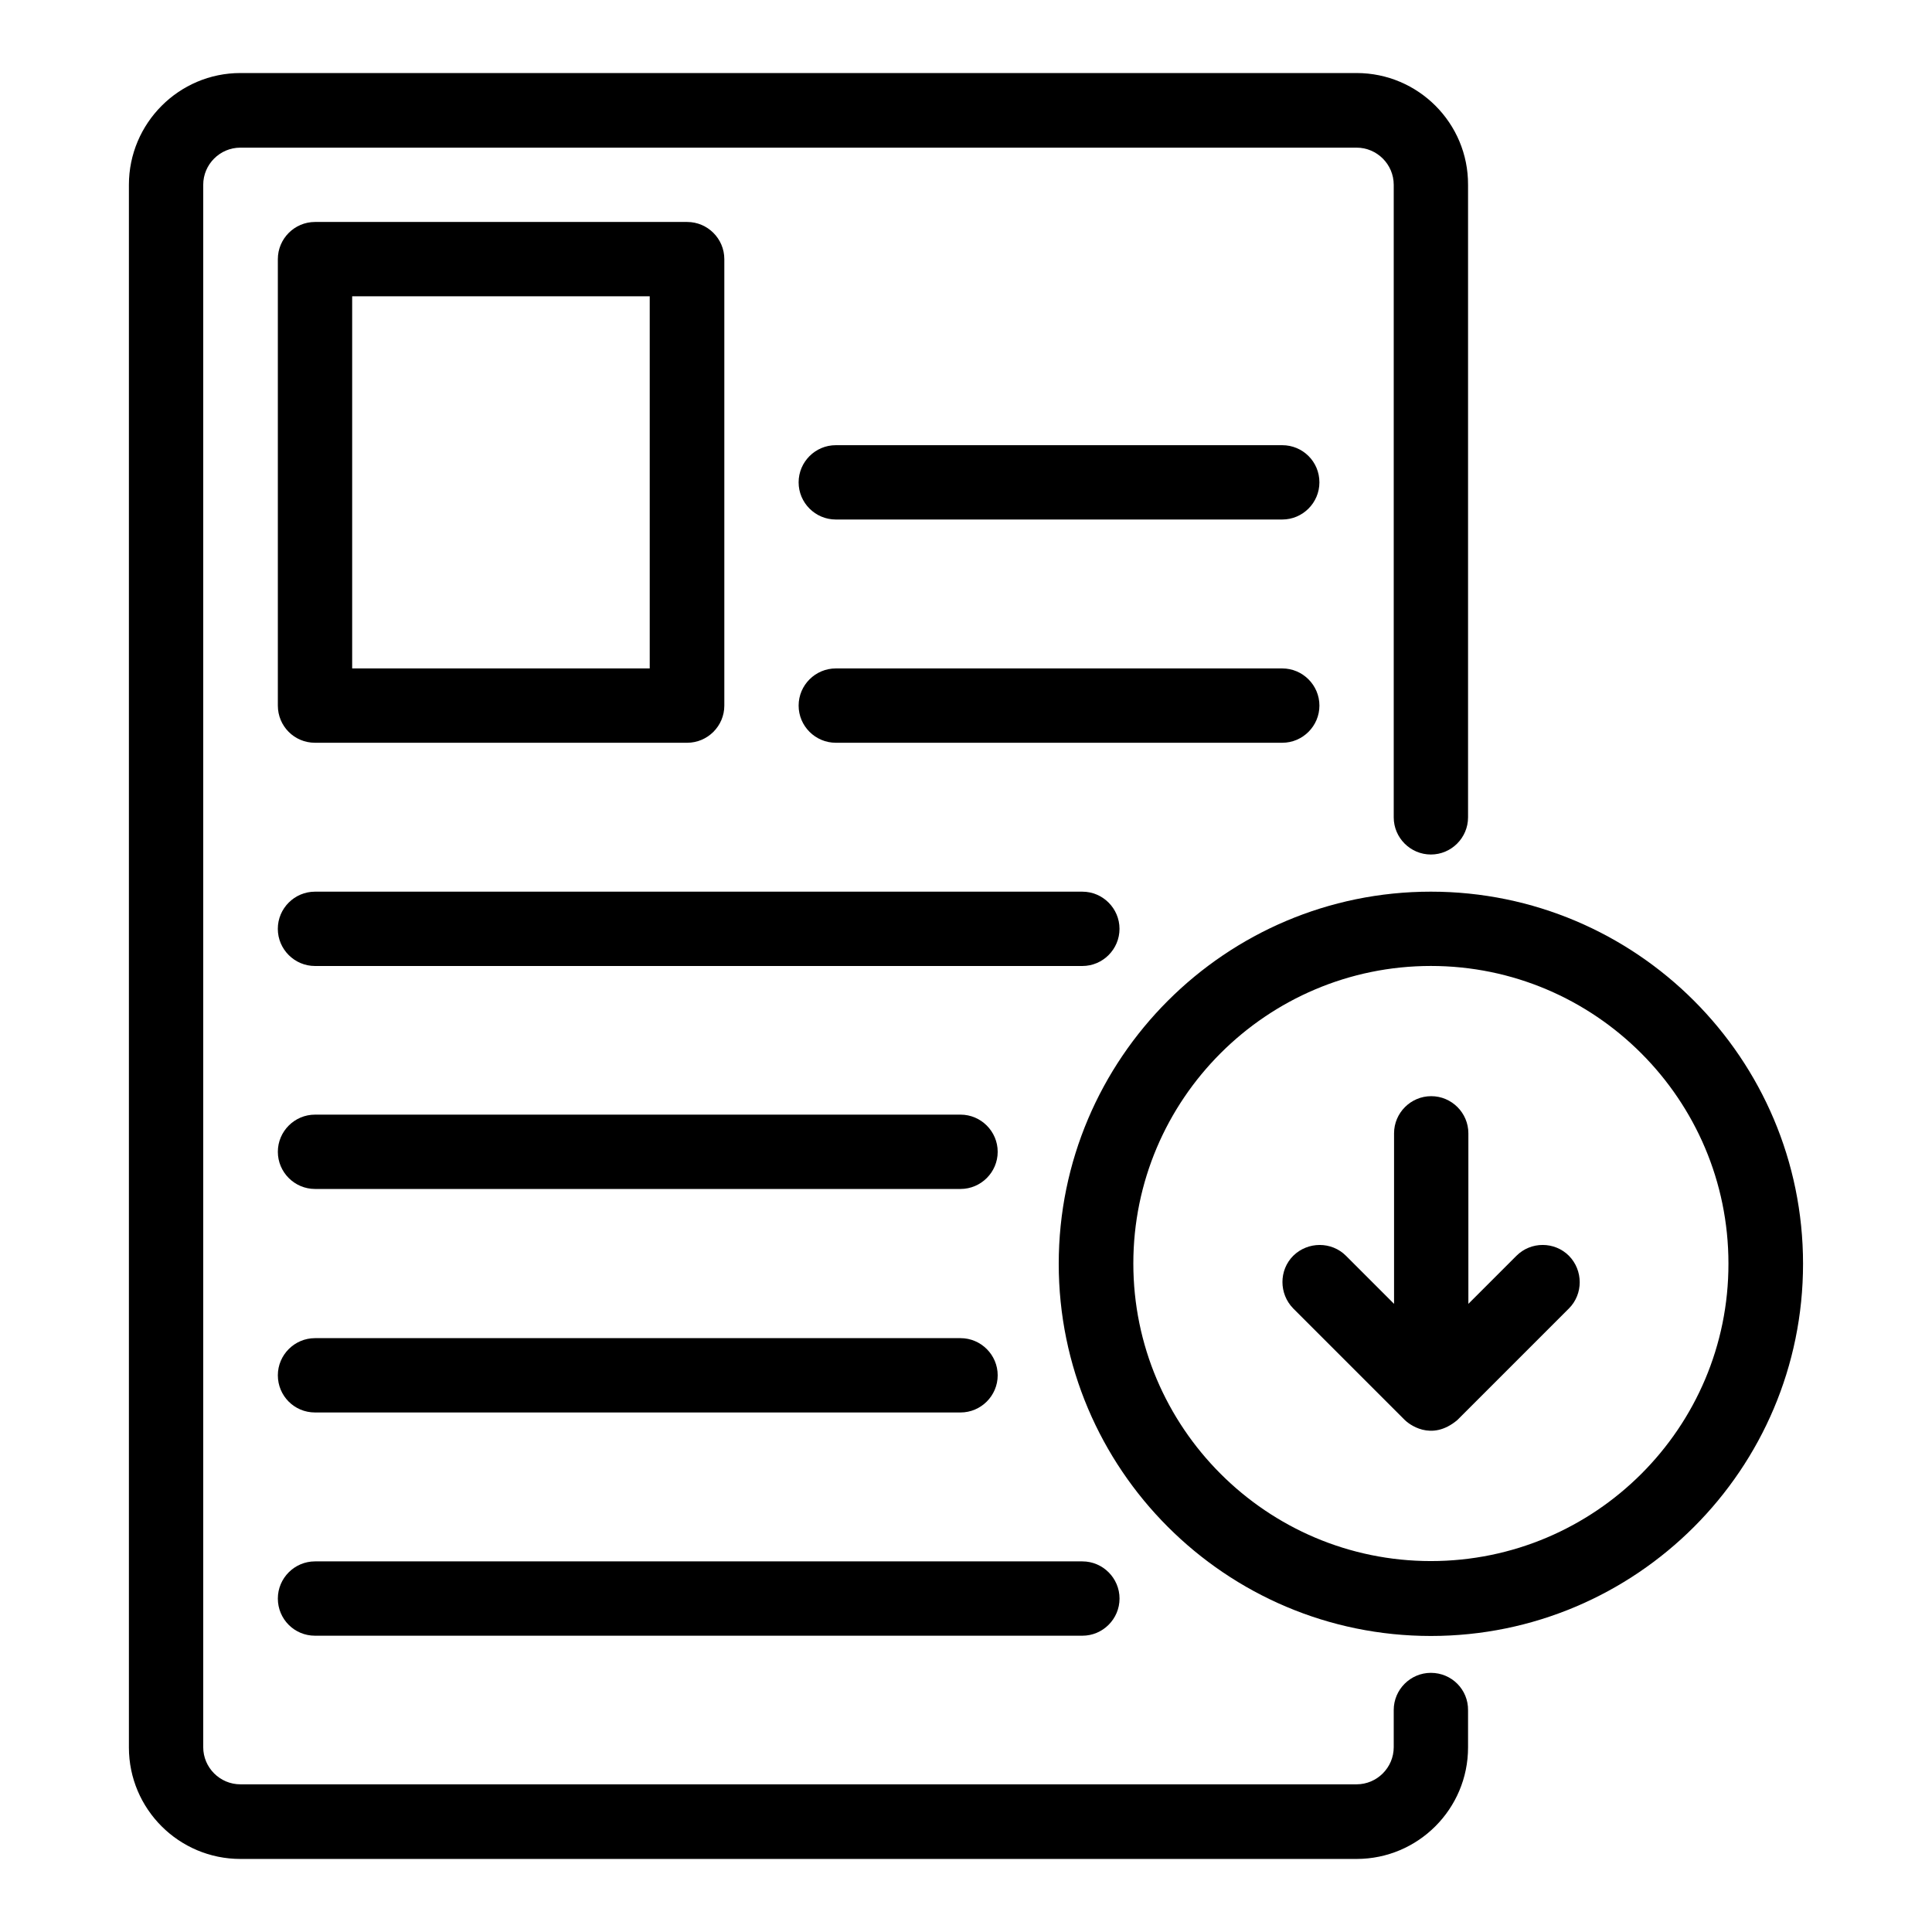
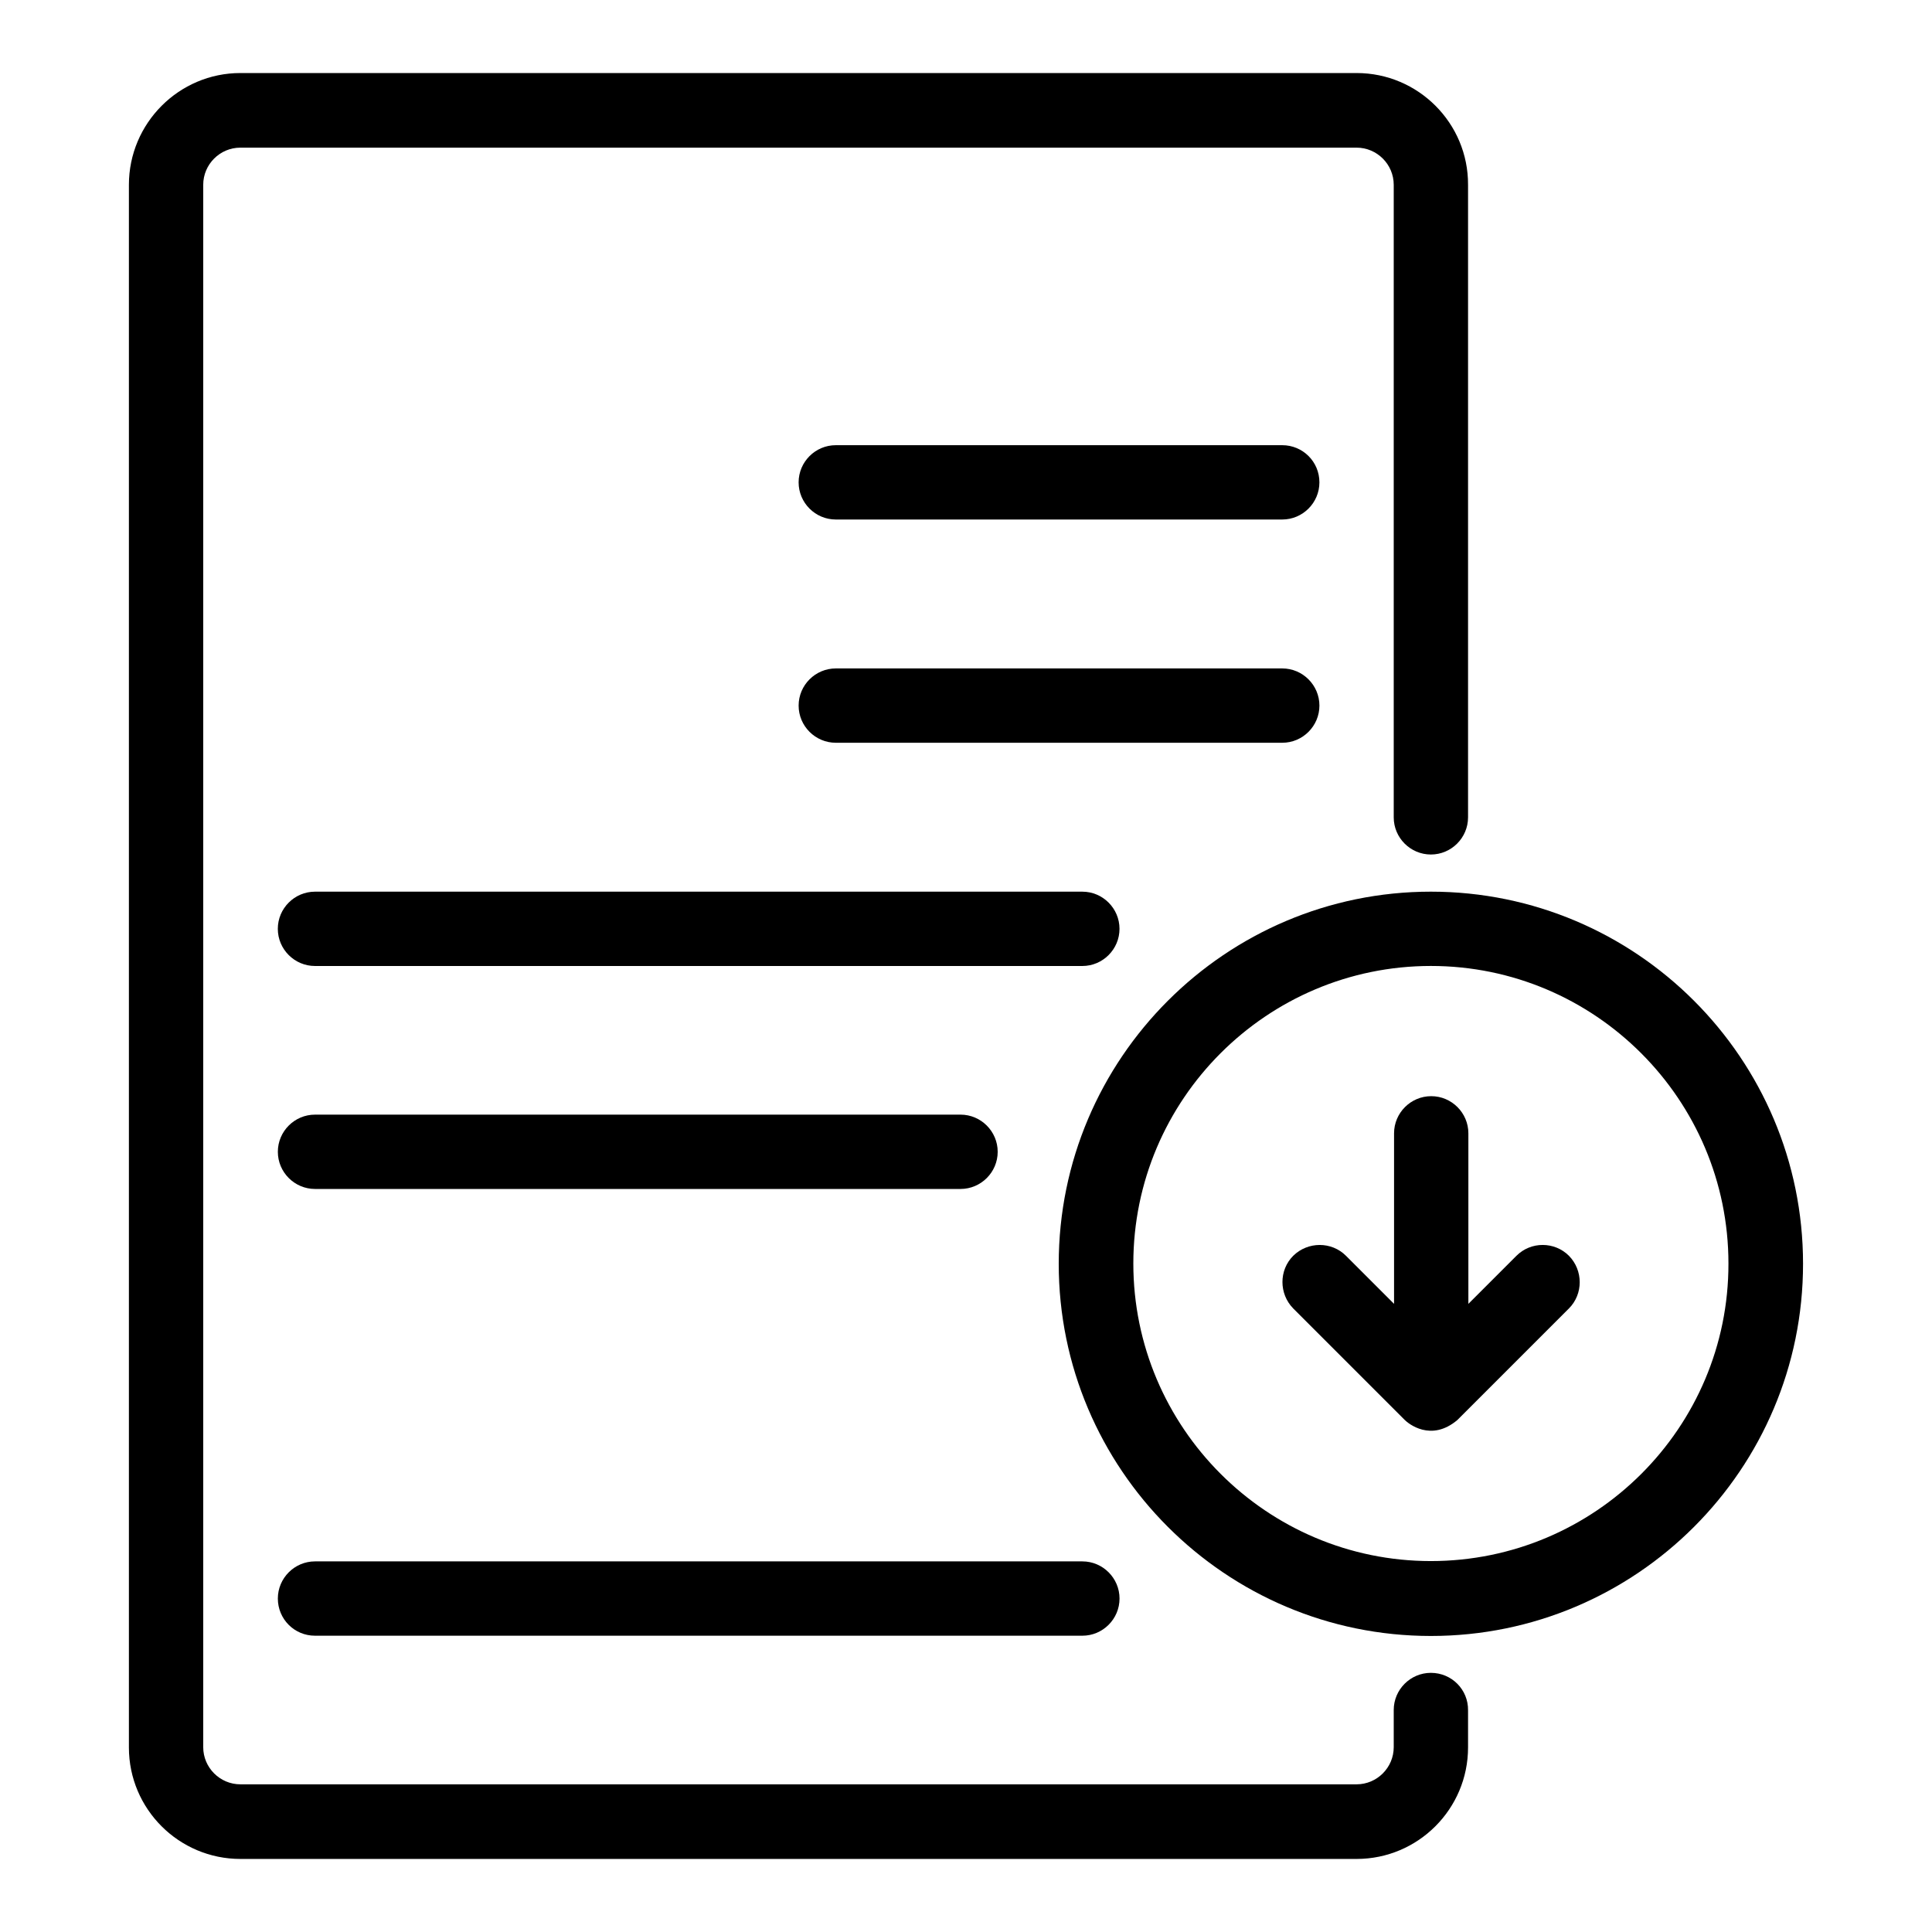
<svg xmlns="http://www.w3.org/2000/svg" fill="#000000" width="800px" height="800px" version="1.1" viewBox="144 144 512 512">
  <g>
-     <path d="m227.48 340.84h98.625c5.418 0 9.848-4.426 9.848-9.848v-118.32c0-5.418-4.426-9.848-9.848-9.848h-98.625c-5.418 0-9.848 4.426-9.848 9.848v118.32c0 5.418 4.352 9.848 9.848 9.848zm9.848-118.32h78.855v98.625h-78.855z" />
    <path d="m483.81 261.98h-118.32c-5.418 0-9.848 4.426-9.848 9.848 0 5.418 4.426 9.848 9.848 9.848h118.32c5.418 0 9.848-4.426 9.848-9.848 0-5.496-4.426-9.848-9.848-9.848z" />
    <path d="m493.66 330.99c0-5.418-4.426-9.848-9.848-9.848h-118.32c-5.418 0-9.848 4.426-9.848 9.848 0 5.418 4.426 9.848 9.848 9.848h118.32c5.422 0 9.848-4.43 9.848-9.848z" />
    <path d="m440.68 390.15c0-5.418-4.426-9.848-9.848-9.848h-203.36c-5.418 0-9.848 4.426-9.848 9.848 0 5.418 4.426 9.848 9.848 9.848h203.36c5.422 0 9.848-4.43 9.848-9.848z" />
    <path d="m398.55 439.39h-171.07c-5.418 0-9.848 4.426-9.848 9.848 0 5.418 4.426 9.848 9.848 9.848h171.07c5.418 0 9.848-4.426 9.848-9.848 0-5.418-4.426-9.848-9.848-9.848z" />
-     <path d="m227.48 518.32h171.07c5.418 0 9.848-4.426 9.848-9.848 0-5.418-4.426-9.848-9.848-9.848h-171.07c-5.418 0-9.848 4.426-9.848 9.848s4.352 9.848 9.848 9.848z" />
    <path d="m227.48 577.48h203.36c5.418 0 9.848-4.426 9.848-9.848 0-5.418-4.426-9.848-9.848-9.848h-203.36c-5.418 0-9.848 4.426-9.848 9.848s4.352 9.848 9.848 9.848z" />
    <path d="m523.2 380.3c-54.352 0-98.625 44.199-98.625 98.625 0 54.352 44.199 98.625 98.625 98.625s98.625-44.199 98.625-98.625c0-54.426-44.199-98.625-98.625-98.625zm0 177.4c-43.512 0-78.855-35.418-78.855-78.855 0-43.512 35.418-78.855 78.855-78.855 43.512 0 78.855 35.418 78.855 78.855 0.074 43.512-35.344 78.855-78.855 78.855z" />
    <path d="m523.2 587.32c-5.418 0-9.848 4.426-9.848 9.848v9.848c0 5.418-4.426 9.848-9.848 9.848h-295.8c-5.418 0-9.848-4.426-9.848-9.848v-414.04c0-5.418 4.426-9.848 9.848-9.848h295.8c5.418 0 9.848 4.426 9.848 9.848v167.63c0 5.418 4.426 9.848 9.848 9.848 5.418 0 9.848-4.426 9.848-9.848v-167.63c0.074-16.336-13.207-29.621-29.543-29.621h-295.8c-16.258 0-29.543 13.285-29.543 29.621v414.12c0 16.336 13.281 29.543 29.543 29.543h295.8c16.336 0 29.543-13.281 29.543-29.543v-9.848c0.074-5.5-4.352-9.926-9.848-9.926z" />
    <path d="m545.88 476.79-12.746 12.746v-45.191c0-5.418-4.426-9.848-9.848-9.848-5.418 0-9.848 4.426-9.848 9.848v45.191l-12.746-12.746c-3.816-3.816-10.078-3.816-13.969 0-3.816 3.816-3.816 10.078 0 13.969l29.543 29.543c0.918 0.918 6.945 5.953 13.969 0l29.543-29.543c3.816-3.816 3.816-10.078 0-13.969-3.824-3.82-10.082-3.82-13.898 0z" />
  </g>
</svg>